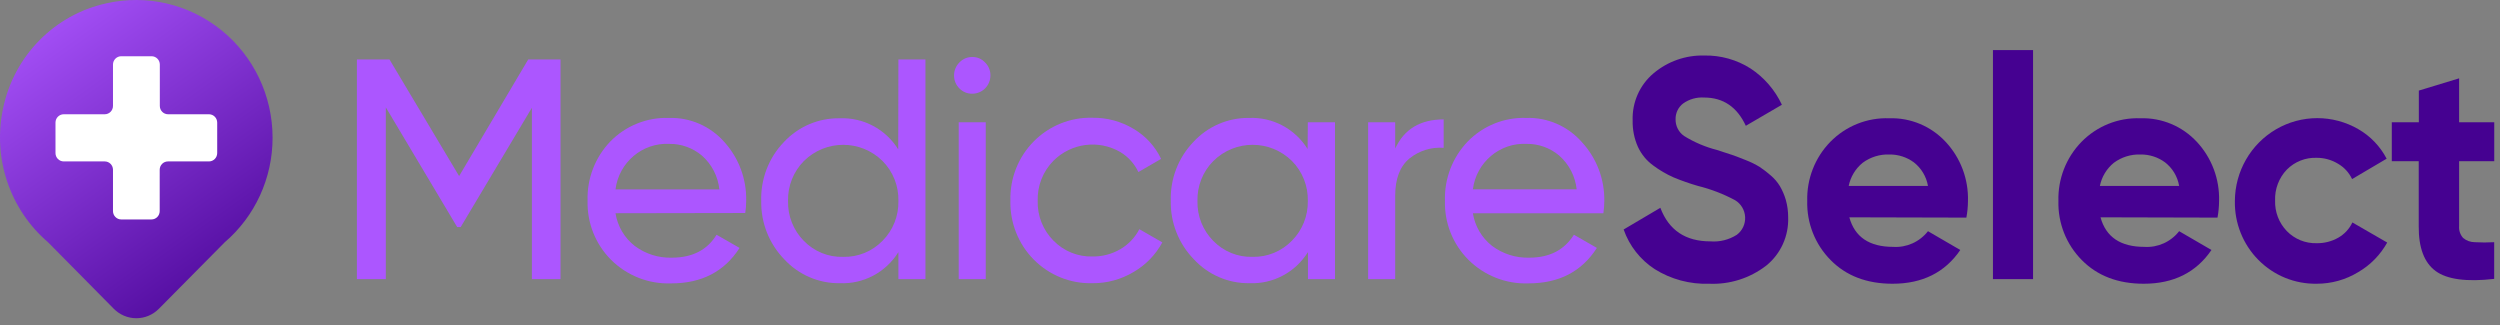
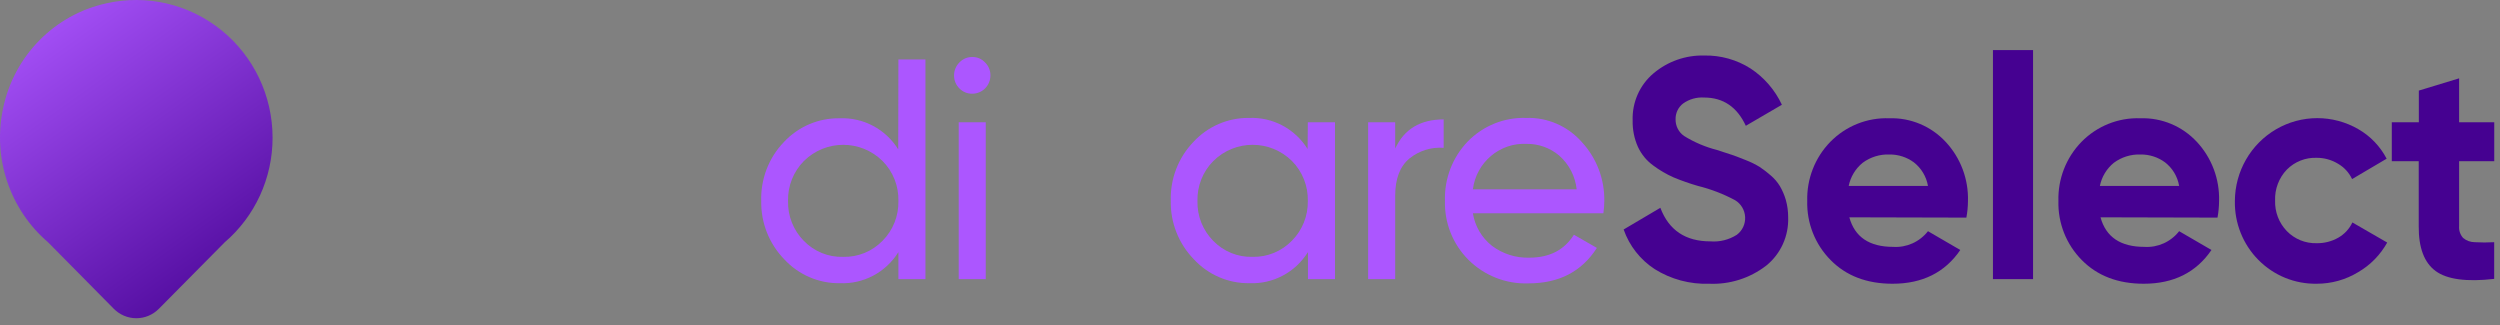
<svg xmlns="http://www.w3.org/2000/svg" width="200px" height="26px" viewBox="0 0 200 26" version="1.1">
  <rect x="0" y="0" width="200" height="26" fill="#808080" stroke="none" />
  <desc>Created with Lunacy</desc>
  <defs>
    <linearGradient x1="0.206" y1="-0.044" x2="0.883" y2="1.053" id="gradient_1">
      <stop offset="0" stop-color="#AC56FF" />
      <stop offset="1" stop-color="#450191" />
    </linearGradient>
  </defs>
  <g id="Asset-1">
    <path d="M21.806 11.008C21.805 7.668 20.301 4.509 17.718 2.42C15.136 0.331 11.754 -0.462 8.523 0.263C4.368 1.167 1.128 4.452 0.251 8.649C-0.609 12.626 0.776 16.758 3.853 19.39L3.853 19.39L9.104 24.703C9.582 25.186 10.231 25.458 10.907 25.458C11.584 25.458 12.232 25.186 12.71 24.703L17.97 19.39L17.97 19.39C20.409 17.301 21.812 14.235 21.806 11.008Z" id="Path" fill="url(#gradient_1)" stroke="none" />
-     <path d="M12.286 4.642L9.007 4.642C8.642 4.642 8.347 4.344 8.347 3.976L8.347 0.667C8.347 0.298 8.051 0 7.686 0L5.26 0C4.895 0 4.6 0.298 4.6 0.667L4.6 3.976C4.6 4.344 4.304 4.642 3.939 4.642L0.66 4.642C0.296 4.642 0 4.941 0 5.309L0 7.748C0 8.116 0.296 8.415 0.66 8.415L3.939 8.415C4.304 8.415 4.6 8.713 4.6 9.081L4.6 12.39C4.6 12.758 4.895 13.057 5.26 13.057L7.677 13.057C8.042 13.057 8.337 12.758 8.337 12.39L8.337 9.081C8.337 8.713 8.633 8.415 8.998 8.415L12.276 8.415C12.641 8.415 12.937 8.116 12.937 7.748L12.937 5.309C12.937 4.944 12.647 4.647 12.286 4.642Z" transform="translate(4.439 4.499)" id="Path" fill="#FFFFFF" stroke="none" />
-     <path d="M16.29 0L16.29 17.571L14 17.571L14 3.862L8.304 13.406L8.023 13.406L2.314 3.829L2.314 17.571L0 17.571L0 0L2.609 0L8.178 9.327L13.705 0L16.29 0Z" transform="translate(28.551 4.759)" id="Path" fill="#AC56FF" stroke="none" />
-     <path d="M3.769 10.238C2.949 9.595 2.402 8.663 2.237 7.628L12.617 7.61C12.666 7.286 12.691 6.959 12.692 6.631C12.729 4.905 12.11 3.231 10.963 1.951C9.837 0.663 8.201 -0.051 6.5 0.003C4.745 -0.054 3.047 0.632 1.816 1.894C0.603 3.158 -0.05 4.863 0.003 6.622C-0.046 8.391 0.632 10.102 1.877 11.349C3.155 12.622 4.897 13.306 6.692 13.24Q10.35 13.24 12.162 10.403L10.322 9.349C9.577 10.569 8.382 11.183 6.738 11.183C5.671 11.214 4.625 10.88 3.769 10.238ZM2.237 5.719C2.511 3.557 4.386 1.972 6.542 2.079C7.49 2.067 8.412 2.397 9.141 3.01C9.933 3.701 10.435 4.669 10.546 5.719L2.237 5.719Z" transform="translate(47.003 9.431)" id="Shape" fill="#AC56FF" fill-rule="evenodd" stroke="none" />
    <path d="M13.141 0L10.977 0L10.963 7.19C9.957 5.573 8.17 4.625 6.279 4.704C4.597 4.674 2.98 5.36 1.825 6.595C0.607 7.855 -0.051 9.562 0.003 11.322C-0.028 13.06 0.633 14.737 1.839 15.978C2.988 17.225 4.607 17.922 6.293 17.898C8.184 17.976 9.971 17.028 10.977 15.411L10.977 17.571L13.141 17.571L13.141 0ZM9.717 14.494C8.89 15.351 7.746 15.821 6.56 15.789C5.383 15.827 4.243 15.366 3.418 14.518C2.579 13.673 2.12 12.518 2.148 11.322C2.12 10.125 2.579 8.968 3.418 8.121C5.165 6.395 7.96 6.395 9.708 8.121C10.549 8.967 11.008 10.124 10.977 11.322C11.004 12.508 10.549 13.654 9.717 14.494Z" transform="translate(60.895 4.759)" id="Shape" fill="#AC56FF" fill-rule="evenodd" stroke="none" />
    <path d="M0.422 2.51C0.696 2.793 1.074 2.947 1.466 2.936C2.262 2.933 2.906 2.283 2.909 1.48C2.915 1.089 2.761 0.712 2.483 0.44C2.221 0.155 1.851 -0.005 1.466 0C1.072 -0.007 0.693 0.152 0.422 0.44C0.148 0.715 -0.005 1.09 0 1.48C-0.005 1.867 0.148 2.239 0.422 2.51ZM0.37 5.219L0.37 17.77L2.534 17.77L2.534 5.219L0.37 5.219Z" transform="translate(76.326 4.56)" id="Shape" fill="#AC56FF" fill-rule="evenodd" stroke="none" />
-     <path d="M6.56 13.239C4.807 13.284 3.112 12.602 1.873 11.351C0.633 10.1 -0.043 8.389 0.002 6.62C-0.043 4.851 0.633 3.141 1.873 1.89C3.112 0.639 4.807 -0.044 6.56 0.002C7.723 -0.015 8.867 0.294 9.866 0.896C10.818 1.456 11.581 2.291 12.058 3.292L10.241 4.347C9.926 3.676 9.418 3.116 8.784 2.739C7.048 1.736 4.861 2.026 3.44 3.448C2.6 4.299 2.146 5.463 2.185 6.663C2.156 7.846 2.61 8.989 3.44 9.825C4.259 10.67 5.389 11.132 6.56 11.102C7.345 11.114 8.118 10.912 8.798 10.516C9.445 10.14 9.971 9.585 10.316 8.918L12.157 9.972C11.624 10.958 10.832 11.776 9.866 12.336C8.867 12.936 7.723 13.249 6.56 13.239L6.56 13.239Z" transform="translate(80.83 9.418)" id="Path" fill="#AC56FF" stroke="none" />
    <path d="M13.141 0.35L10.967 0.35L10.949 2.491C9.942 0.874 8.155 -0.074 6.265 0.005C4.58 -0.017 2.964 0.68 1.815 1.924C0.607 3.18 -0.047 4.877 0.003 6.627C-0.034 8.374 0.63 10.062 1.843 11.307C2.991 12.553 4.608 13.251 6.293 13.227C8.183 13.306 9.97 12.357 10.977 10.74L10.977 12.901L13.141 12.901L13.141 0.35ZM9.698 9.823C8.87 10.68 7.726 11.149 6.541 11.118C5.367 11.154 4.231 10.693 3.408 9.847C2.567 9.003 2.108 7.847 2.138 6.651C2.108 5.454 2.567 4.296 3.408 3.451C5.156 1.724 7.95 1.724 9.698 3.451C10.537 4.297 10.996 5.454 10.967 6.651C10.989 7.839 10.531 8.984 9.698 9.823Z" transform="translate(93.659 9.429)" id="Shape" fill="#AC56FF" fill-rule="evenodd" stroke="none" />
    <path d="M2.164 2.335C2.876 0.782 4.169 0.003 6.042 0L6.042 2.274C5.057 2.198 4.079 2.502 3.307 3.125C2.545 3.755 2.164 4.751 2.164 6.112L2.164 12.778L0 12.778L0 0.227L2.164 0.227L2.164 2.335Z" transform="translate(109.451 9.552)" id="Path" fill="#AC56FF" stroke="none" />
    <path d="M3.769 10.238C2.949 9.596 2.401 8.663 2.237 7.629L12.677 7.629C12.725 7.305 12.75 6.978 12.752 6.65C12.779 4.91 12.14 3.227 10.968 1.951C9.841 0.663 8.205 -0.051 6.504 0.003C4.749 -0.055 3.051 0.631 1.82 1.894C0.607 3.158 -0.049 4.863 0.003 6.622C-0.048 8.391 0.631 10.103 1.876 11.349C3.153 12.622 4.893 13.306 6.687 13.24Q10.345 13.24 12.157 10.403L10.321 9.349C9.549 10.569 8.378 11.184 6.738 11.184C5.671 11.214 4.625 10.881 3.769 10.238ZM2.237 5.719C2.511 3.558 4.385 1.972 6.541 2.079C7.489 2.068 8.408 2.398 9.136 3.01C9.926 3.702 10.428 4.669 10.541 5.719L2.237 5.719Z" transform="translate(115.593 9.43)" id="Shape" fill="#AC56FF" fill-rule="evenodd" stroke="none" />
    <path d="M6.838 18.259C5.305 18.312 3.791 17.906 2.487 17.091C1.332 16.341 0.457 15.226 0 13.919L2.937 12.184C3.617 13.977 4.951 14.872 6.937 14.869C7.68 14.929 8.422 14.745 9.054 14.344C9.5 14.012 9.75 13.475 9.719 12.916C9.689 12.357 9.383 11.851 8.904 11.569C7.969 11.07 6.976 10.689 5.948 10.435C5.284 10.244 4.63 10.015 3.991 9.749C3.419 9.496 2.877 9.179 2.375 8.804C1.843 8.422 1.419 7.907 1.143 7.31C0.849 6.648 0.705 5.928 0.721 5.202C0.67 3.747 1.289 2.35 2.398 1.42C3.531 0.469 4.967 -0.035 6.44 0.002C7.754 -0.026 9.047 0.335 10.159 1.042C11.242 1.756 12.108 2.759 12.66 3.94L9.775 5.623C9.077 4.119 7.967 3.363 6.44 3.363C5.844 3.323 5.253 3.49 4.763 3.836C4.37 4.134 4.143 4.606 4.155 5.103C4.145 5.636 4.402 6.139 4.838 6.44C5.652 6.943 6.536 7.319 7.461 7.556C7.991 7.726 8.398 7.854 8.665 7.948C8.932 8.043 9.311 8.18 9.785 8.374C10.165 8.521 10.531 8.702 10.881 8.913C11.188 9.119 11.482 9.345 11.761 9.589C12.054 9.836 12.306 10.13 12.506 10.459C12.705 10.802 12.863 11.169 12.974 11.551C13.101 12.004 13.164 12.474 13.162 12.945C13.216 14.442 12.565 15.877 11.405 16.812C10.098 17.819 8.481 18.331 6.838 18.259Z" transform="translate(129.891 4.44)" id="Path" fill="#450191" stroke="none" />
    <path d="M6.874 10.291Q4.017 10.291 3.37 7.927L12.733 7.951C12.815 7.513 12.857 7.068 12.86 6.623C12.91 4.871 12.27 3.171 11.08 1.895C9.916 0.639 8.272 -0.05 6.569 0.004C4.801 -0.062 3.086 0.624 1.843 1.895C0.618 3.153 -0.046 4.86 0.002 6.623C-0.044 8.391 0.634 10.101 1.876 11.35Q3.74 13.241 6.827 13.241Q10.405 13.241 12.246 10.541L9.661 9.038C8.992 9.893 7.95 10.361 6.874 10.291ZM9.661 5.417L3.319 5.417C3.466 4.686 3.862 4.031 4.438 3.564C5.057 3.106 5.812 2.873 6.579 2.902C7.278 2.893 7.961 3.112 8.527 3.526C9.126 3.991 9.531 4.666 9.661 5.417Z" transform="translate(144.577 9.458)" id="Shape" fill="#450191" fill-rule="evenodd" stroke="none" />
    <path d="M0 18.323L0 0L3.208 0L3.208 18.323L0 18.323Z" transform="translate(159.436 4.007)" id="Path" fill="#450191" stroke="none" />
    <path d="M6.874 10.291Q4.017 10.291 3.37 7.927L12.729 7.951C12.81 7.513 12.852 7.068 12.855 6.623C12.906 4.872 12.268 3.172 11.08 1.895C9.916 0.639 8.272 -0.05 6.569 0.004C4.801 -0.062 3.086 0.624 1.843 1.895C0.618 3.153 -0.046 4.86 0.002 6.623C-0.044 8.391 0.634 10.101 1.876 11.35Q3.745 13.241 6.827 13.241Q10.405 13.241 12.246 10.541L9.661 9.038C8.992 9.893 7.95 10.361 6.874 10.291ZM9.661 5.417L3.319 5.417C3.466 4.686 3.862 4.031 4.438 3.564C5.057 3.106 5.812 2.873 6.579 2.902C7.278 2.893 7.961 3.112 8.527 3.526C9.128 3.99 9.533 4.665 9.661 5.417Z" transform="translate(164.671 9.458)" id="Shape" fill="#450191" fill-rule="evenodd" stroke="none" />
    <path d="M6.559 13.247C4.809 13.281 3.122 12.595 1.885 11.346C0.648 10.098 -0.032 8.395 0.001 6.629C0.011 4.26 1.267 2.074 3.301 0.89C5.334 -0.293 7.838 -0.297 9.875 0.881C10.839 1.433 11.626 2.254 12.142 3.245L9.378 4.875C9.135 4.359 8.741 3.93 8.249 3.646C7.735 3.334 7.145 3.171 6.545 3.174C5.653 3.14 4.787 3.483 4.156 4.119C3.523 4.78 3.185 5.673 3.219 6.591C3.189 7.501 3.527 8.383 4.156 9.035C4.783 9.68 5.649 10.032 6.545 10.005C7.149 10.015 7.746 9.864 8.273 9.565C8.765 9.286 9.159 8.86 9.402 8.345L12.188 9.953C11.641 10.936 10.842 11.752 9.875 12.316C8.874 12.927 7.727 13.249 6.559 13.247Z" transform="translate(178.789 9.451)" id="Path" fill="#450191" stroke="none" />
    <path d="M8.197 6.628L5.386 6.628L5.386 11.828C5.359 12.175 5.476 12.517 5.71 12.773C5.974 12.991 6.305 13.109 6.646 13.109C7.161 13.139 7.677 13.139 8.192 13.109L8.192 16.044C5.984 16.297 4.423 16.087 3.508 15.416C2.593 14.744 2.142 13.548 2.155 11.828L2.155 6.628L0 6.628L0 3.512L2.164 3.512L2.164 0.979L5.386 0L5.386 3.512L8.197 3.512L8.197 6.628Z" transform="translate(191.343 6.267)" id="Path" fill="#450191" stroke="none" />
  </g>
</svg>